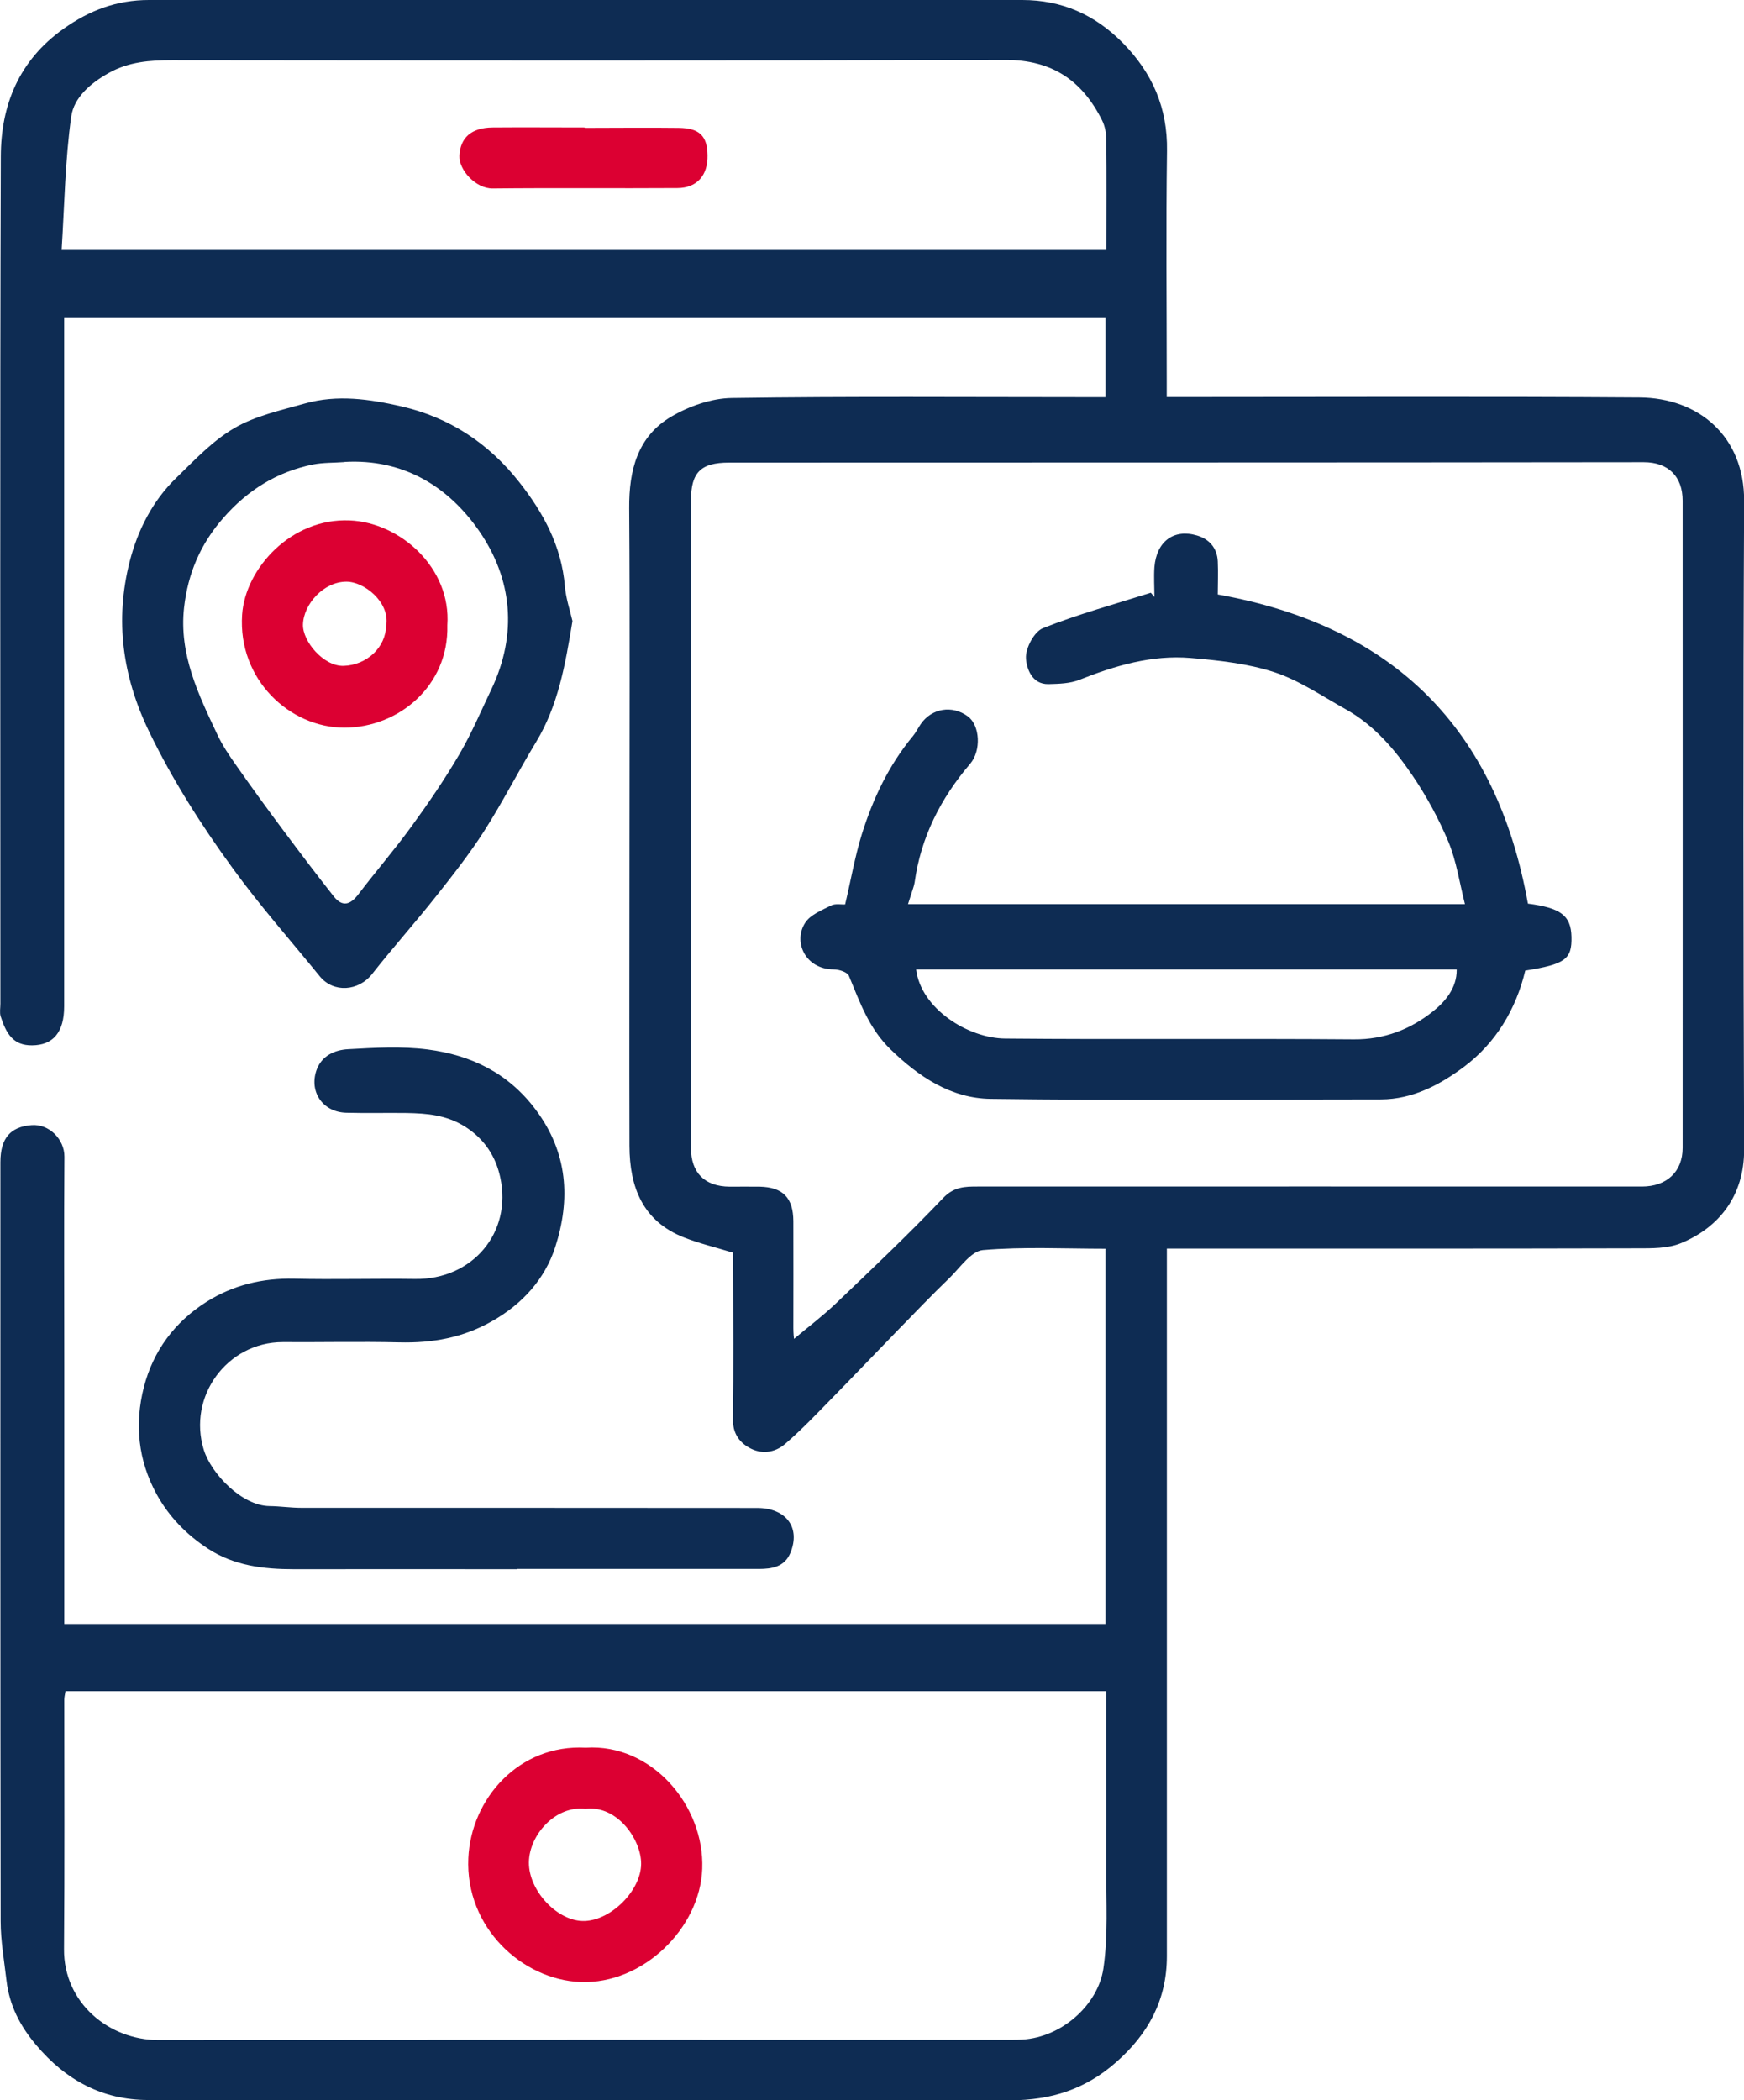
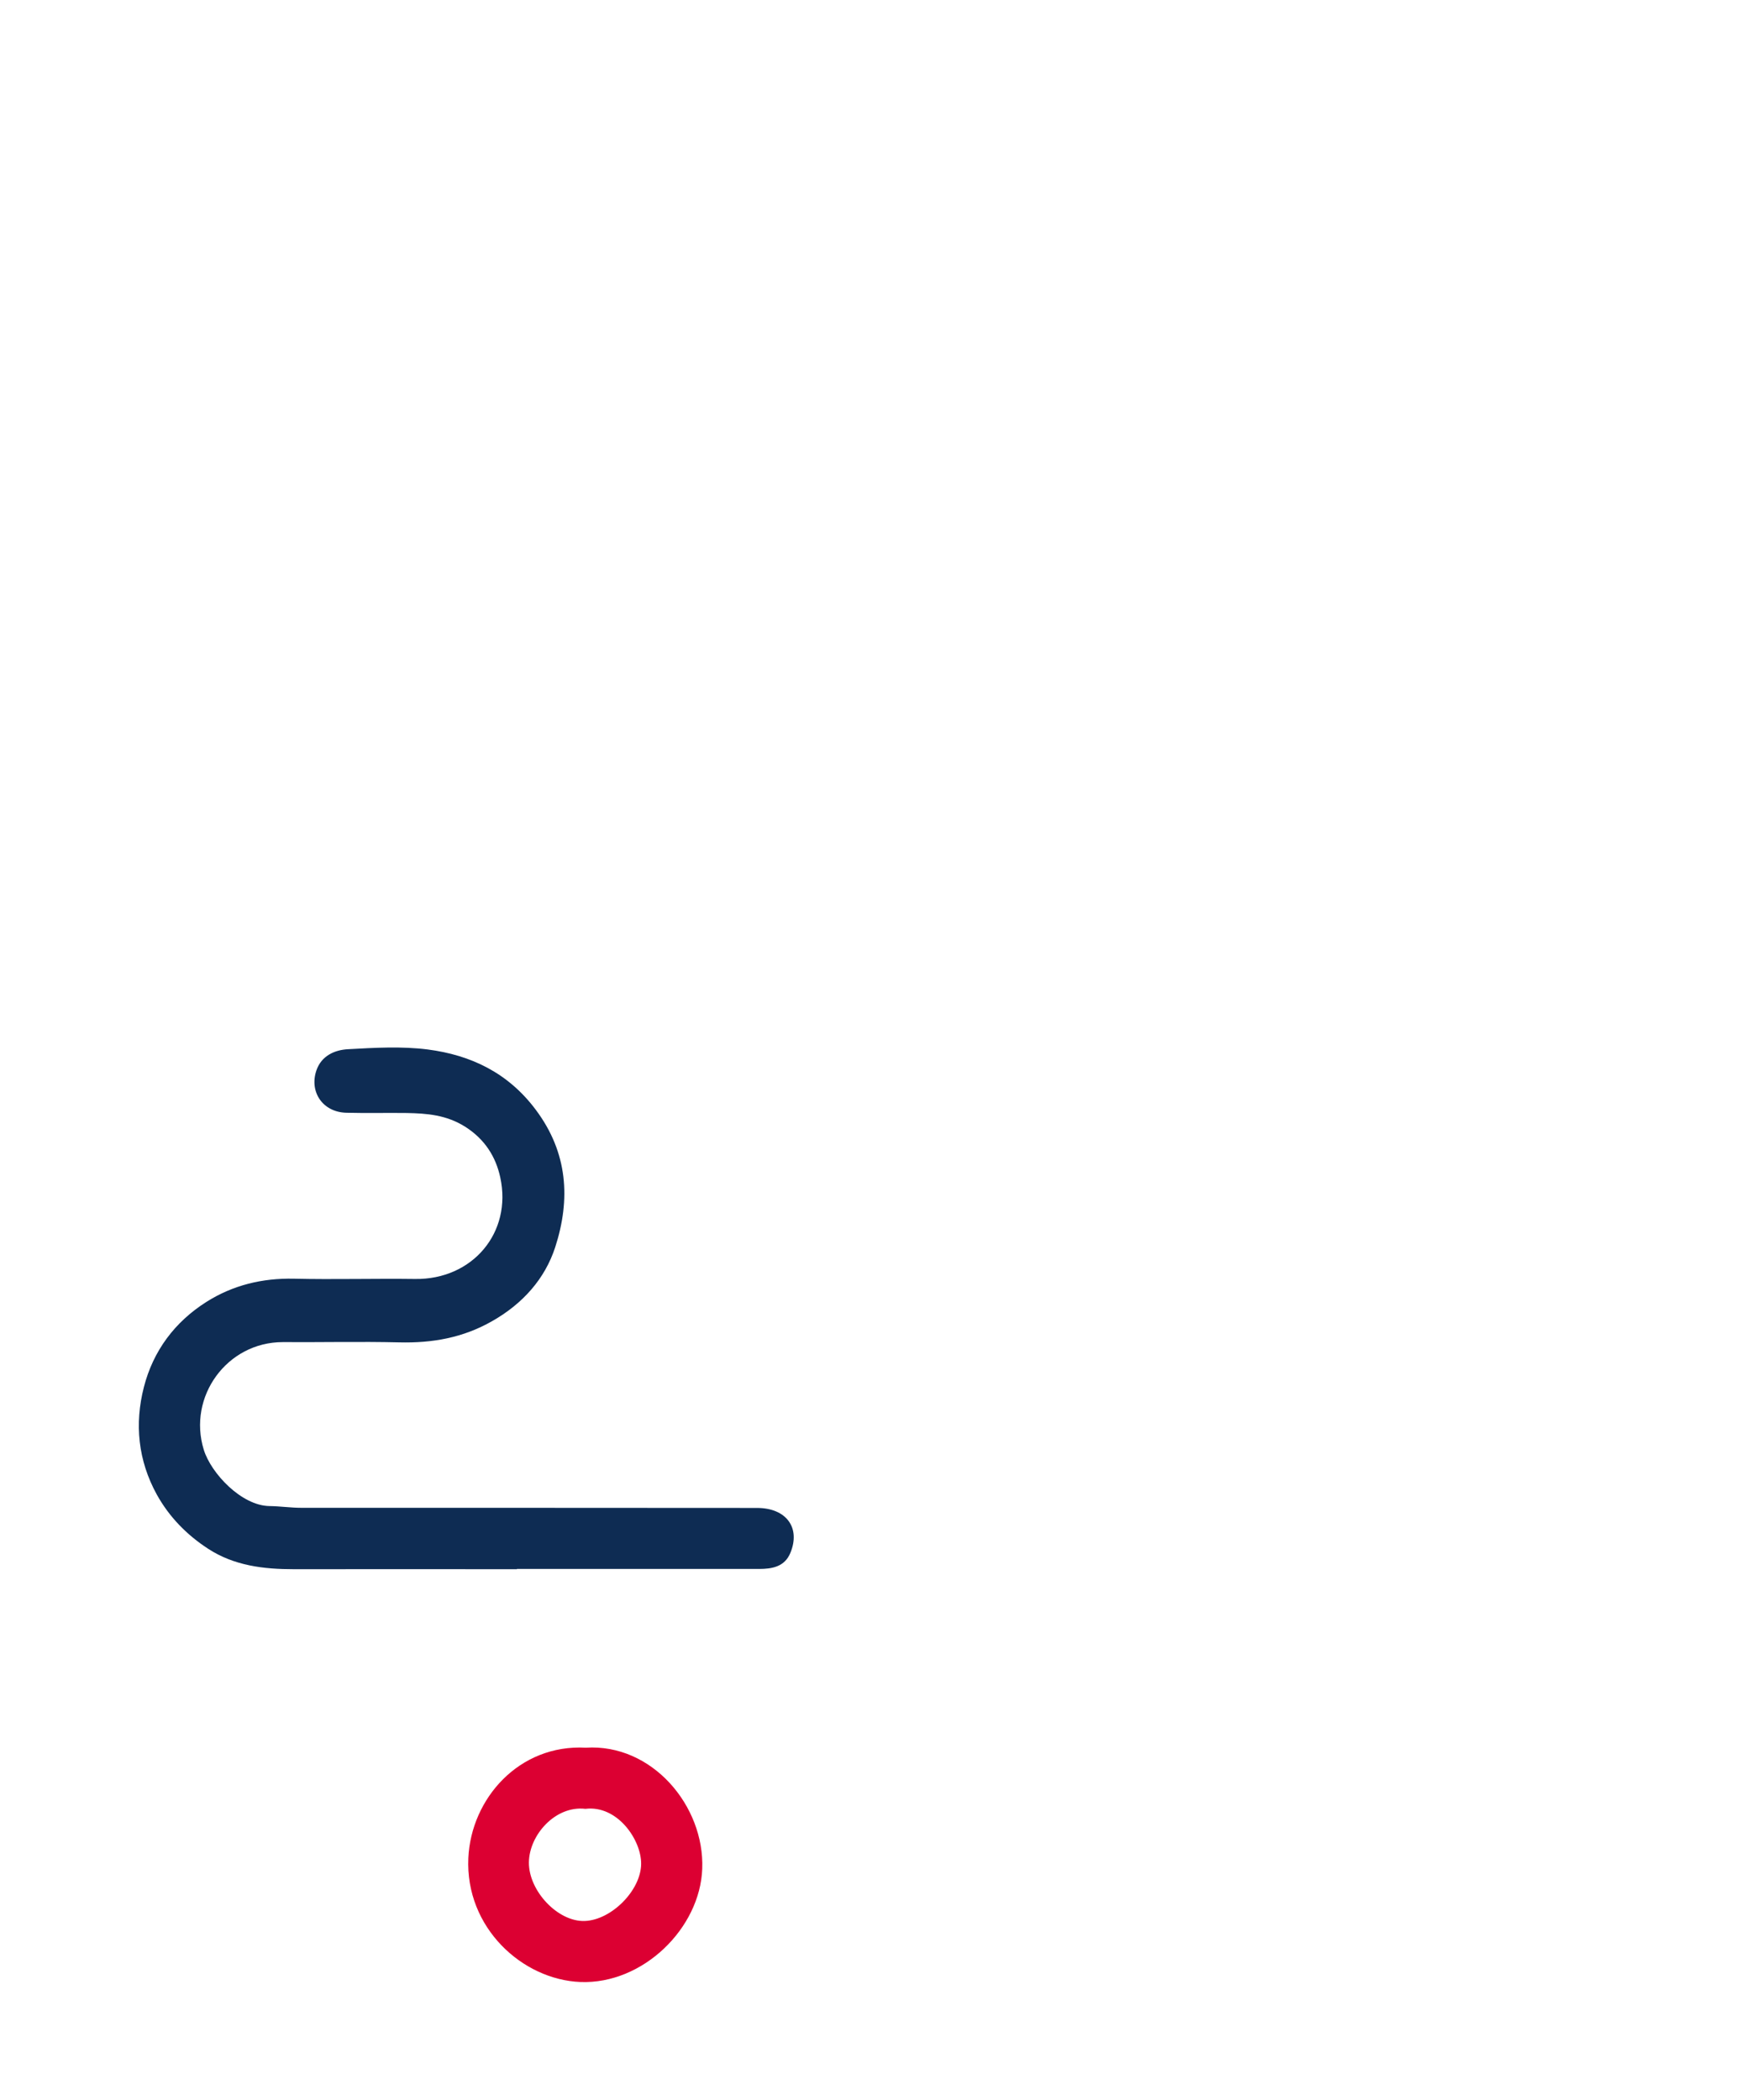
<svg xmlns="http://www.w3.org/2000/svg" width="147" height="177" viewBox="0 0 147 177" fill="none">
  <g clip-path="url(#clip0_714_167)">
-     <path d="M61.8 105.58C60.288 105.12 58.922 104.795 57.646 104.289C54.164 102.92 53.067 100.035 53.056 96.577C53.034 88.36 53.056 80.142 53.056 71.925C53.056 62.226 53.101 52.526 53.034 42.827C53.011 39.628 53.739 36.776 56.594 35.104C58.094 34.228 59.964 33.566 61.677 33.543C71.618 33.397 81.56 33.476 91.502 33.476C92.028 33.476 92.566 33.476 93.181 33.476V26.74H5.407C5.407 27.369 5.407 27.942 5.407 28.514C5.407 47.284 5.407 66.054 5.407 84.823C5.407 87.001 4.478 88.09 2.709 88.102C1.108 88.124 0.526 87.114 0.055 85.665C-0.045 85.34 0.033 84.947 0.033 84.588C0.033 60.789 -0.012 36.99 0.067 13.191C0.078 8.857 1.589 5.108 5.34 2.436C7.556 0.853 9.874 0 12.55 0C37.091 0 61.632 0 86.173 0C89.52 0 92.297 1.246 94.637 3.615C97.133 6.152 98.421 9.093 98.365 12.719C98.275 19.185 98.343 25.651 98.343 32.117C98.343 32.51 98.343 32.903 98.343 33.465H100.033C112.752 33.465 125.47 33.408 138.188 33.498C143.204 33.532 147.033 36.799 147.011 42.221C146.921 60.452 146.943 78.683 147.011 96.914C147.011 100.753 144.928 103.436 141.693 104.772C140.584 105.232 139.23 105.21 137.987 105.21C125.403 105.244 112.819 105.232 100.235 105.232C99.664 105.232 99.093 105.232 98.354 105.232C98.354 105.895 98.354 106.422 98.354 106.939C98.354 126.247 98.354 145.556 98.354 164.865C98.354 168.524 96.809 171.409 94.066 173.812C91.48 176.091 88.58 177.011 85.165 177.011C60.938 176.966 36.71 177.011 12.483 176.989C8.654 176.989 5.552 175.327 3.045 172.352C1.679 170.736 0.794 169.007 0.548 166.93C0.358 165.269 0.055 163.596 0.055 161.935C0.022 140.605 0.033 119.276 0.033 97.947C0.033 95.903 0.906 94.96 2.653 94.826C4.153 94.702 5.44 96.038 5.429 97.486C5.385 103.369 5.418 109.251 5.418 115.134C5.418 121.824 5.418 128.515 5.418 135.206C5.418 135.733 5.418 136.261 5.418 136.867H93.181V105.244C89.711 105.244 86.263 105.064 82.848 105.356C81.851 105.446 80.922 106.838 80.038 107.702C78.549 109.139 77.116 110.632 75.671 112.114C73.802 114.033 71.943 115.987 70.062 117.906C68.786 119.209 67.532 120.533 66.155 121.712C65.293 122.453 64.14 122.588 63.132 122.004C62.281 121.521 61.766 120.769 61.777 119.624C61.845 115.358 61.8 111.092 61.8 106.826C61.8 106.344 61.8 105.861 61.8 105.58ZM66.95 112.821C68.058 111.889 69.323 110.935 70.454 109.857C73.511 106.939 76.589 104.02 79.511 100.955C80.418 100.012 81.348 100.001 82.389 100.001C101.063 99.99 119.727 100.001 138.401 100.001C140.483 100.001 141.827 98.755 141.827 96.746C141.838 78.559 141.827 60.385 141.827 42.199C141.827 40.166 140.629 38.954 138.547 38.954C112.841 38.988 87.147 38.977 61.442 38.988C59.057 38.988 58.24 39.819 58.24 42.187C58.24 60.373 58.24 78.548 58.24 96.734C58.24 98.845 59.393 99.99 61.486 100.012C62.337 100.012 63.188 100.001 64.039 100.012C65.987 100.057 66.86 100.944 66.871 102.92C66.883 105.928 66.871 108.937 66.871 111.945C66.871 112.361 66.916 112.776 66.927 112.832L66.95 112.821ZM93.26 142.536H5.519C5.474 142.828 5.418 143.041 5.418 143.255C5.418 150.26 5.452 157.265 5.396 164.27C5.362 168.794 9.18 171.948 13.389 171.937C37.348 171.903 61.296 171.915 85.255 171.915C85.568 171.915 85.882 171.915 86.195 171.892C89.52 171.69 92.543 168.962 93.002 165.92C93.417 163.147 93.226 160.285 93.249 157.467C93.271 152.539 93.249 147.599 93.249 142.536H93.26ZM5.183 21.071H93.26C93.26 17.928 93.282 14.874 93.249 11.832C93.249 11.26 93.148 10.642 92.89 10.137C91.222 6.792 88.67 5.04 84.751 5.052C61.341 5.119 37.931 5.097 14.52 5.074C12.639 5.074 10.859 5.198 9.146 6.163C7.612 7.016 6.235 8.24 6.011 9.789C5.485 13.482 5.44 17.232 5.194 21.071H5.183Z" fill="#0E2C53" />
    <path d="M43.576 132.253C37.306 132.253 31.048 132.242 24.778 132.253C22.214 132.253 19.74 131.961 17.534 130.524C15.743 129.357 14.265 127.853 13.213 125.955C11.634 123.082 11.332 120.006 12.127 116.907C12.911 113.854 14.724 111.418 17.4 109.723C19.639 108.308 22.113 107.713 24.778 107.769C28.182 107.848 31.585 107.747 34.989 107.792C39.814 107.859 43.184 103.896 42.165 99.226C41.796 97.52 40.889 96.027 39.209 94.961C37.62 93.962 35.996 93.838 34.283 93.804C32.581 93.782 30.88 93.827 29.178 93.782C27.196 93.726 26.054 92.019 26.67 90.212C27.096 88.977 28.215 88.483 29.346 88.427C31.574 88.304 33.847 88.169 36.052 88.45C39.691 88.921 42.826 90.414 45.154 93.524C47.875 97.15 48.099 101.09 46.8 105.109C45.927 107.792 44.057 109.88 41.493 111.339C39.019 112.754 36.433 113.203 33.645 113.135C30.376 113.057 27.107 113.135 23.838 113.113C19.124 113.113 15.799 117.716 17.176 122.184C17.792 124.182 20.367 126.91 22.729 126.932C23.625 126.943 24.509 127.078 25.405 127.078C38.202 127.078 51.01 127.078 63.806 127.089C66.281 127.089 67.501 128.762 66.617 130.884C66.135 132.051 65.072 132.231 63.974 132.231C59.496 132.231 55.018 132.231 50.551 132.231C48.222 132.231 45.893 132.231 43.565 132.231L43.576 132.253Z" fill="#0E2C53" />
-     <path d="M48.252 52.347C47.647 56.029 47.054 59.453 45.184 62.54C43.695 64.998 42.385 67.569 40.84 69.994C39.609 71.925 38.187 73.732 36.765 75.528C35.007 77.751 33.115 79.862 31.369 82.084C30.227 83.544 28.111 83.712 26.946 82.275C24.483 79.244 21.886 76.314 19.602 73.16C16.96 69.534 14.553 65.751 12.571 61.664C10.309 56.994 9.683 52.268 10.925 47.351C11.597 44.713 12.851 42.21 14.866 40.268C16.411 38.763 17.934 37.136 19.77 36.069C21.55 35.036 23.688 34.576 25.704 34.004C28.424 33.24 31.156 33.633 33.843 34.251C37.896 35.182 41.199 37.371 43.762 40.627C45.8 43.209 47.334 46.026 47.614 49.417C47.703 50.45 48.05 51.46 48.252 52.336V52.347ZM29.051 38.943C28.155 39.01 27.249 38.977 26.387 39.145C23.353 39.762 20.89 41.289 18.818 43.658C16.881 45.869 15.84 48.339 15.515 51.213C15.079 55.164 16.736 58.555 18.337 61.945C18.762 62.843 19.322 63.674 19.893 64.482C21.214 66.368 22.569 68.231 23.946 70.073C25.323 71.914 26.711 73.755 28.133 75.551C28.872 76.483 29.544 76.247 30.215 75.36C31.682 73.429 33.272 71.599 34.694 69.635C36.127 67.67 37.504 65.65 38.724 63.562C39.754 61.799 40.549 59.913 41.434 58.061C43.628 53.425 43.18 48.799 40.392 44.758C37.773 40.975 33.966 38.651 29.04 38.932L29.051 38.943Z" fill="#0E2C53" />
-     <path d="M71.24 76.202C71.722 74.17 72.057 72.206 72.639 70.32C73.58 67.311 74.924 64.471 76.961 62.023C77.207 61.72 77.386 61.35 77.61 61.024C78.528 59.688 80.264 59.408 81.574 60.373C82.615 61.137 82.716 63.27 81.775 64.37C79.301 67.266 77.622 70.544 77.095 74.361C77.051 74.664 76.927 74.956 76.838 75.259C76.748 75.54 76.659 75.82 76.536 76.202H123.479C123.02 74.383 122.763 72.587 122.091 70.959C121.274 69.006 120.244 67.109 119.057 65.358C117.557 63.146 115.81 61.103 113.414 59.767C111.433 58.667 109.518 57.342 107.391 56.646C105.152 55.917 102.722 55.658 100.349 55.456C97.08 55.187 94.001 56.096 90.978 57.297C90.183 57.612 89.254 57.634 88.381 57.657C86.959 57.69 86.522 56.298 86.478 55.468C86.433 54.626 87.172 53.234 87.91 52.942C90.866 51.763 93.956 50.921 97.001 49.956C97.102 50.079 97.203 50.191 97.304 50.315C97.304 49.473 97.248 48.631 97.304 47.8C97.483 45.611 98.95 44.556 100.886 45.128C101.916 45.431 102.588 46.172 102.644 47.306C102.689 48.283 102.644 49.26 102.644 50.102C117.523 52.773 126.155 61.429 128.786 76.157C131.551 76.516 132.414 77.156 132.458 78.952C132.503 80.85 131.932 81.265 128.562 81.804C127.779 85.093 126.054 87.922 123.401 89.909C121.408 91.402 119.091 92.648 116.415 92.659C105.443 92.659 94.471 92.76 83.499 92.614C80.174 92.569 77.465 90.773 75.058 88.438C73.233 86.665 72.472 84.453 71.553 82.242C71.419 81.927 70.714 81.703 70.277 81.703C67.848 81.691 66.829 79.334 67.881 77.751C68.329 77.078 69.281 76.707 70.053 76.314C70.412 76.135 70.915 76.247 71.24 76.224V76.202ZM77.219 81.703C77.622 85.003 81.585 87.507 84.731 87.529C94.527 87.619 104.323 87.518 114.12 87.596C116.684 87.619 118.9 86.743 120.77 85.25C121.733 84.487 122.808 83.33 122.785 81.703H77.219Z" fill="#0E2C53" />
    <path d="M49.373 147.296C54.959 146.937 59.393 152.202 59.191 157.5C59.012 162.496 54.209 167.245 48.925 167.043C44.032 166.852 39.207 162.462 39.476 156.591C39.711 151.584 43.752 146.993 49.373 147.296ZM49.339 152.449C46.809 152.157 44.603 154.66 44.581 156.962C44.558 159.364 47.022 161.98 49.283 161.901C51.545 161.822 54.019 159.319 54.041 157.096C54.064 155.076 52.048 152.123 49.35 152.449H49.339Z" fill="#DC0032" />
-     <path d="M49.293 10.777C51.935 10.777 54.577 10.743 57.208 10.777C58.966 10.799 59.615 11.462 59.638 13.089C59.671 14.773 58.753 15.84 57.108 15.851C51.913 15.885 46.729 15.829 41.534 15.885C40.112 15.907 38.668 14.336 38.724 13.123C38.791 11.63 39.709 10.766 41.501 10.743C44.098 10.721 46.696 10.743 49.282 10.743V10.766L49.293 10.777Z" fill="#DC0032" />
-     <path d="M37.706 52.695C37.84 57.791 33.608 61.328 29.018 61.328C24.428 61.328 20.039 57.275 20.409 51.797C20.677 47.913 24.54 43.647 29.477 43.86C33.743 44.039 38.042 47.868 37.706 52.695ZM32.556 52.695C32.858 50.753 30.709 49.024 29.197 49.024C27.283 49.024 25.592 50.91 25.536 52.627C25.491 54.031 27.26 56.175 28.973 56.119C30.899 56.051 32.522 54.581 32.545 52.706L32.556 52.695Z" fill="#DC0032" />
  </g>
  <defs>
    <clipPath id="clip0_714_167">
      <rect width="147" height="177" fill="white" />
    </clipPath>
  </defs>
</svg>